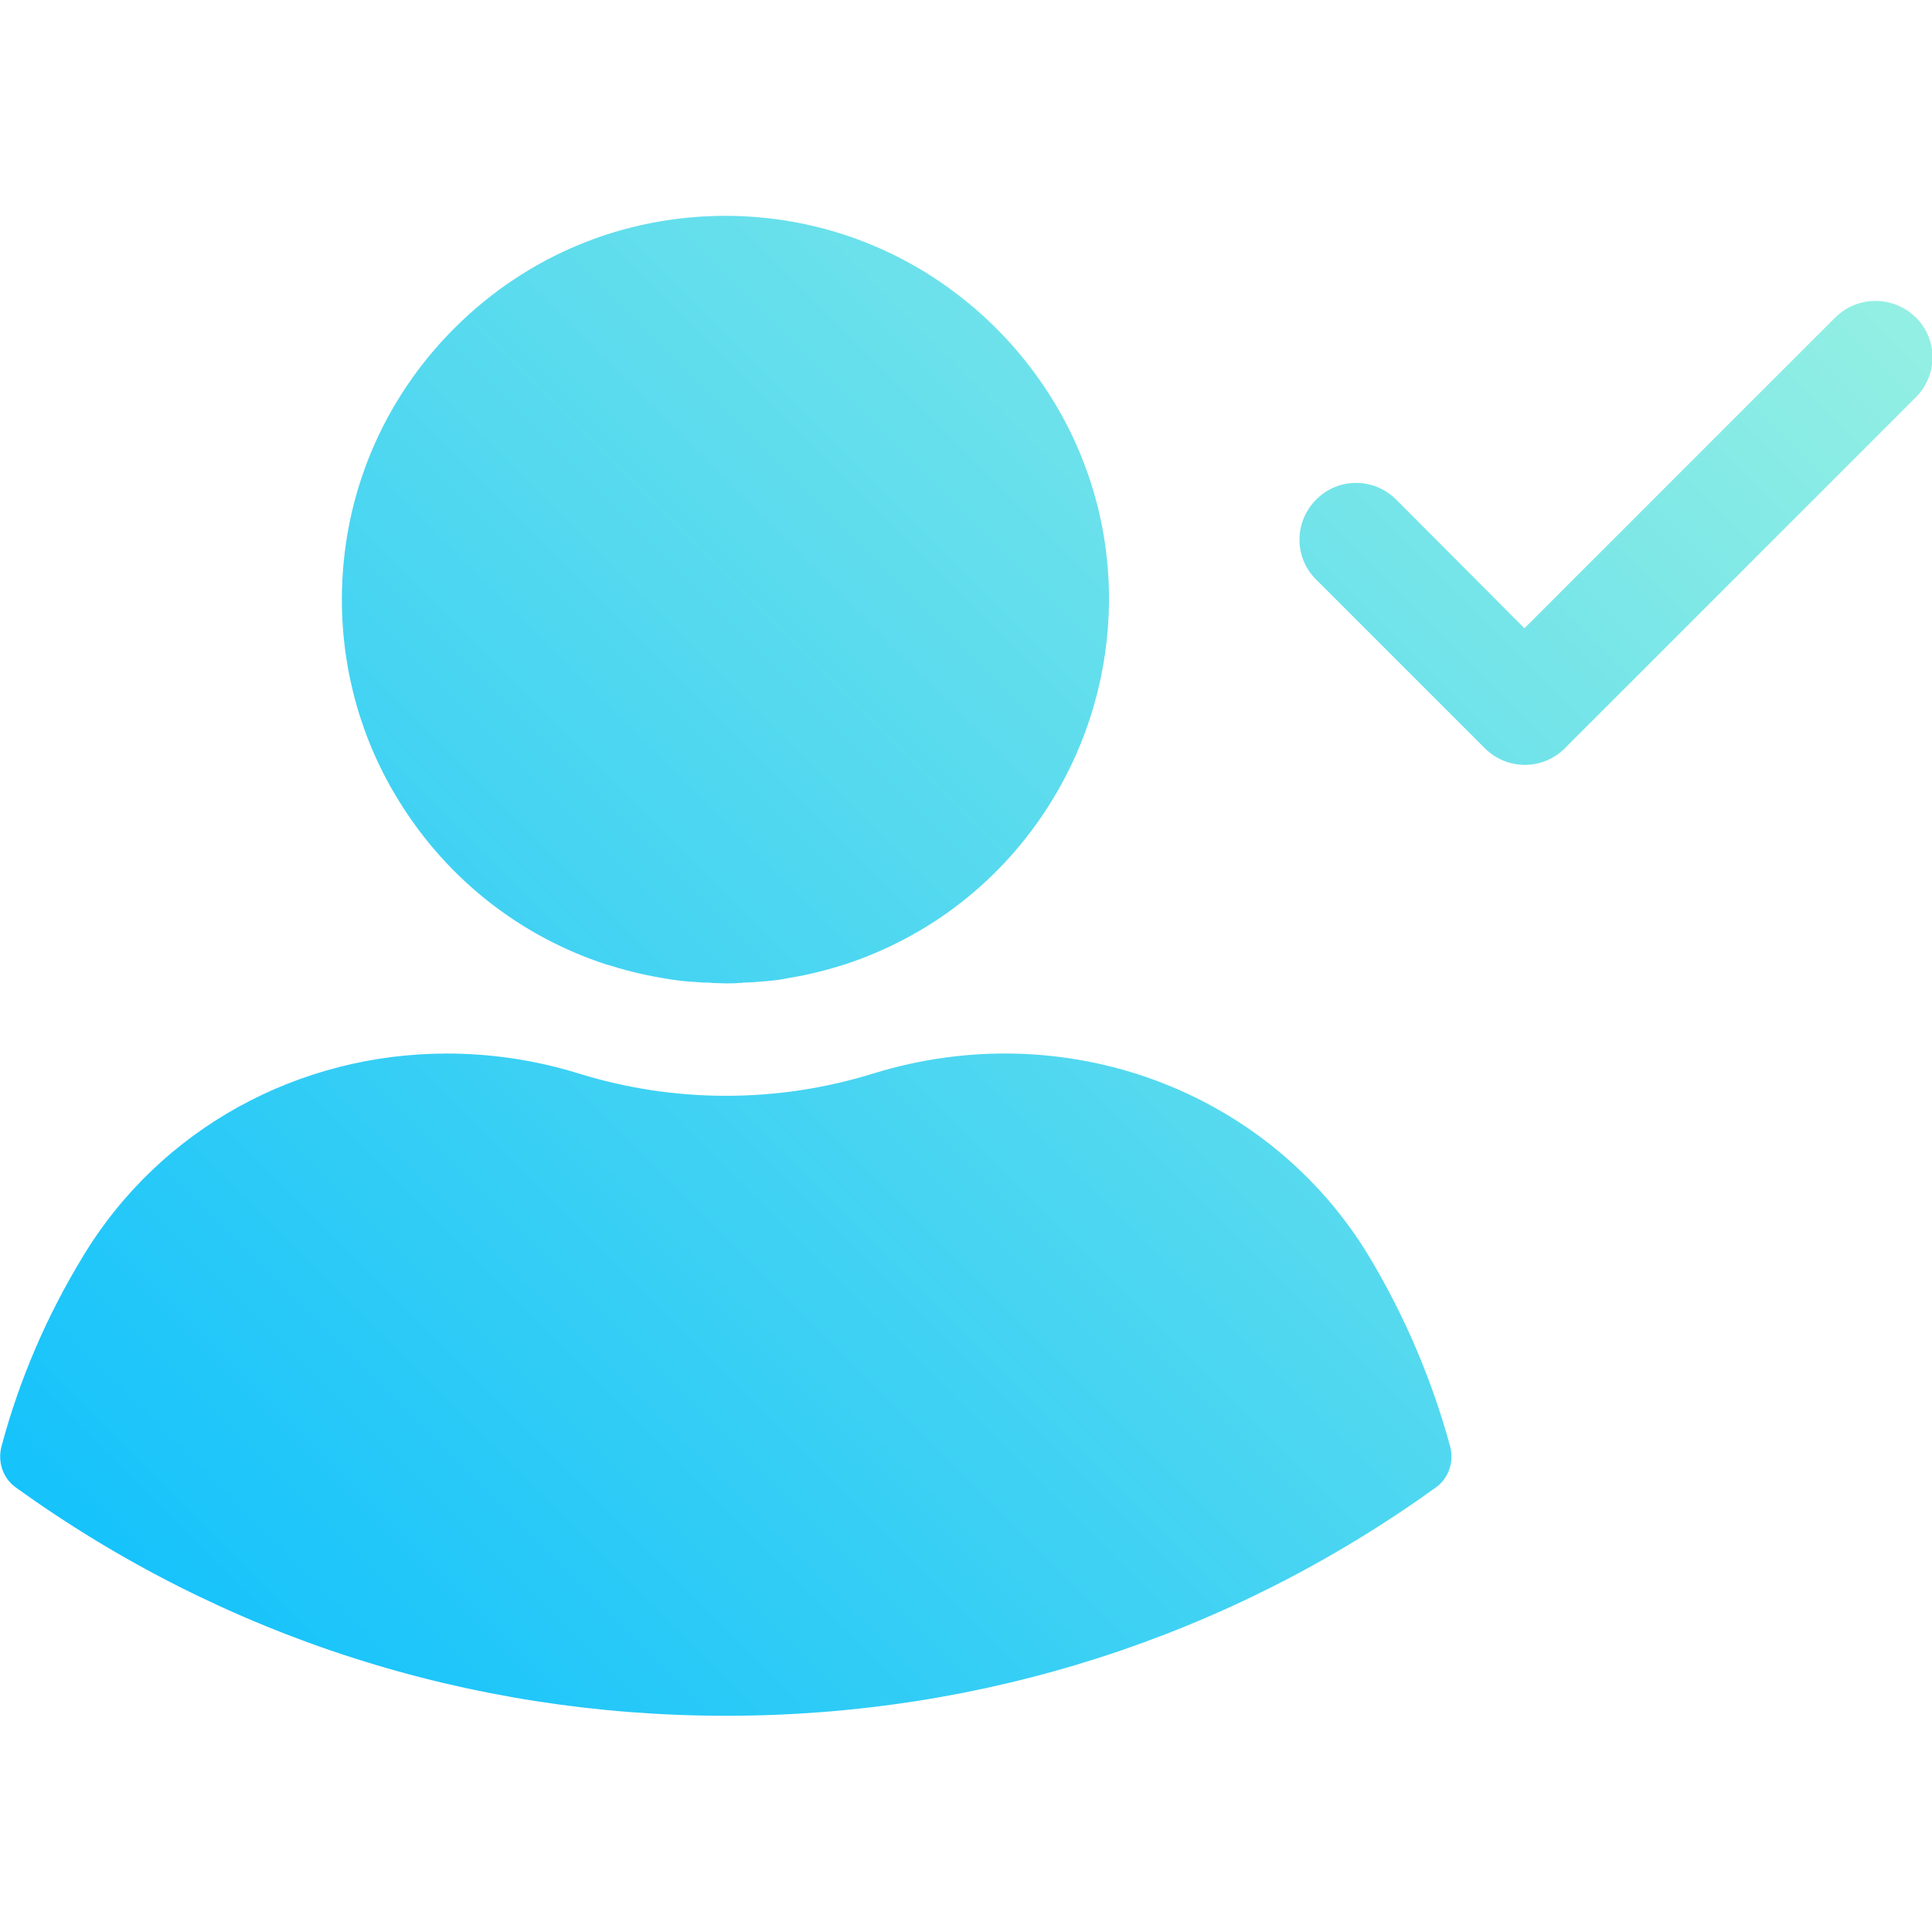
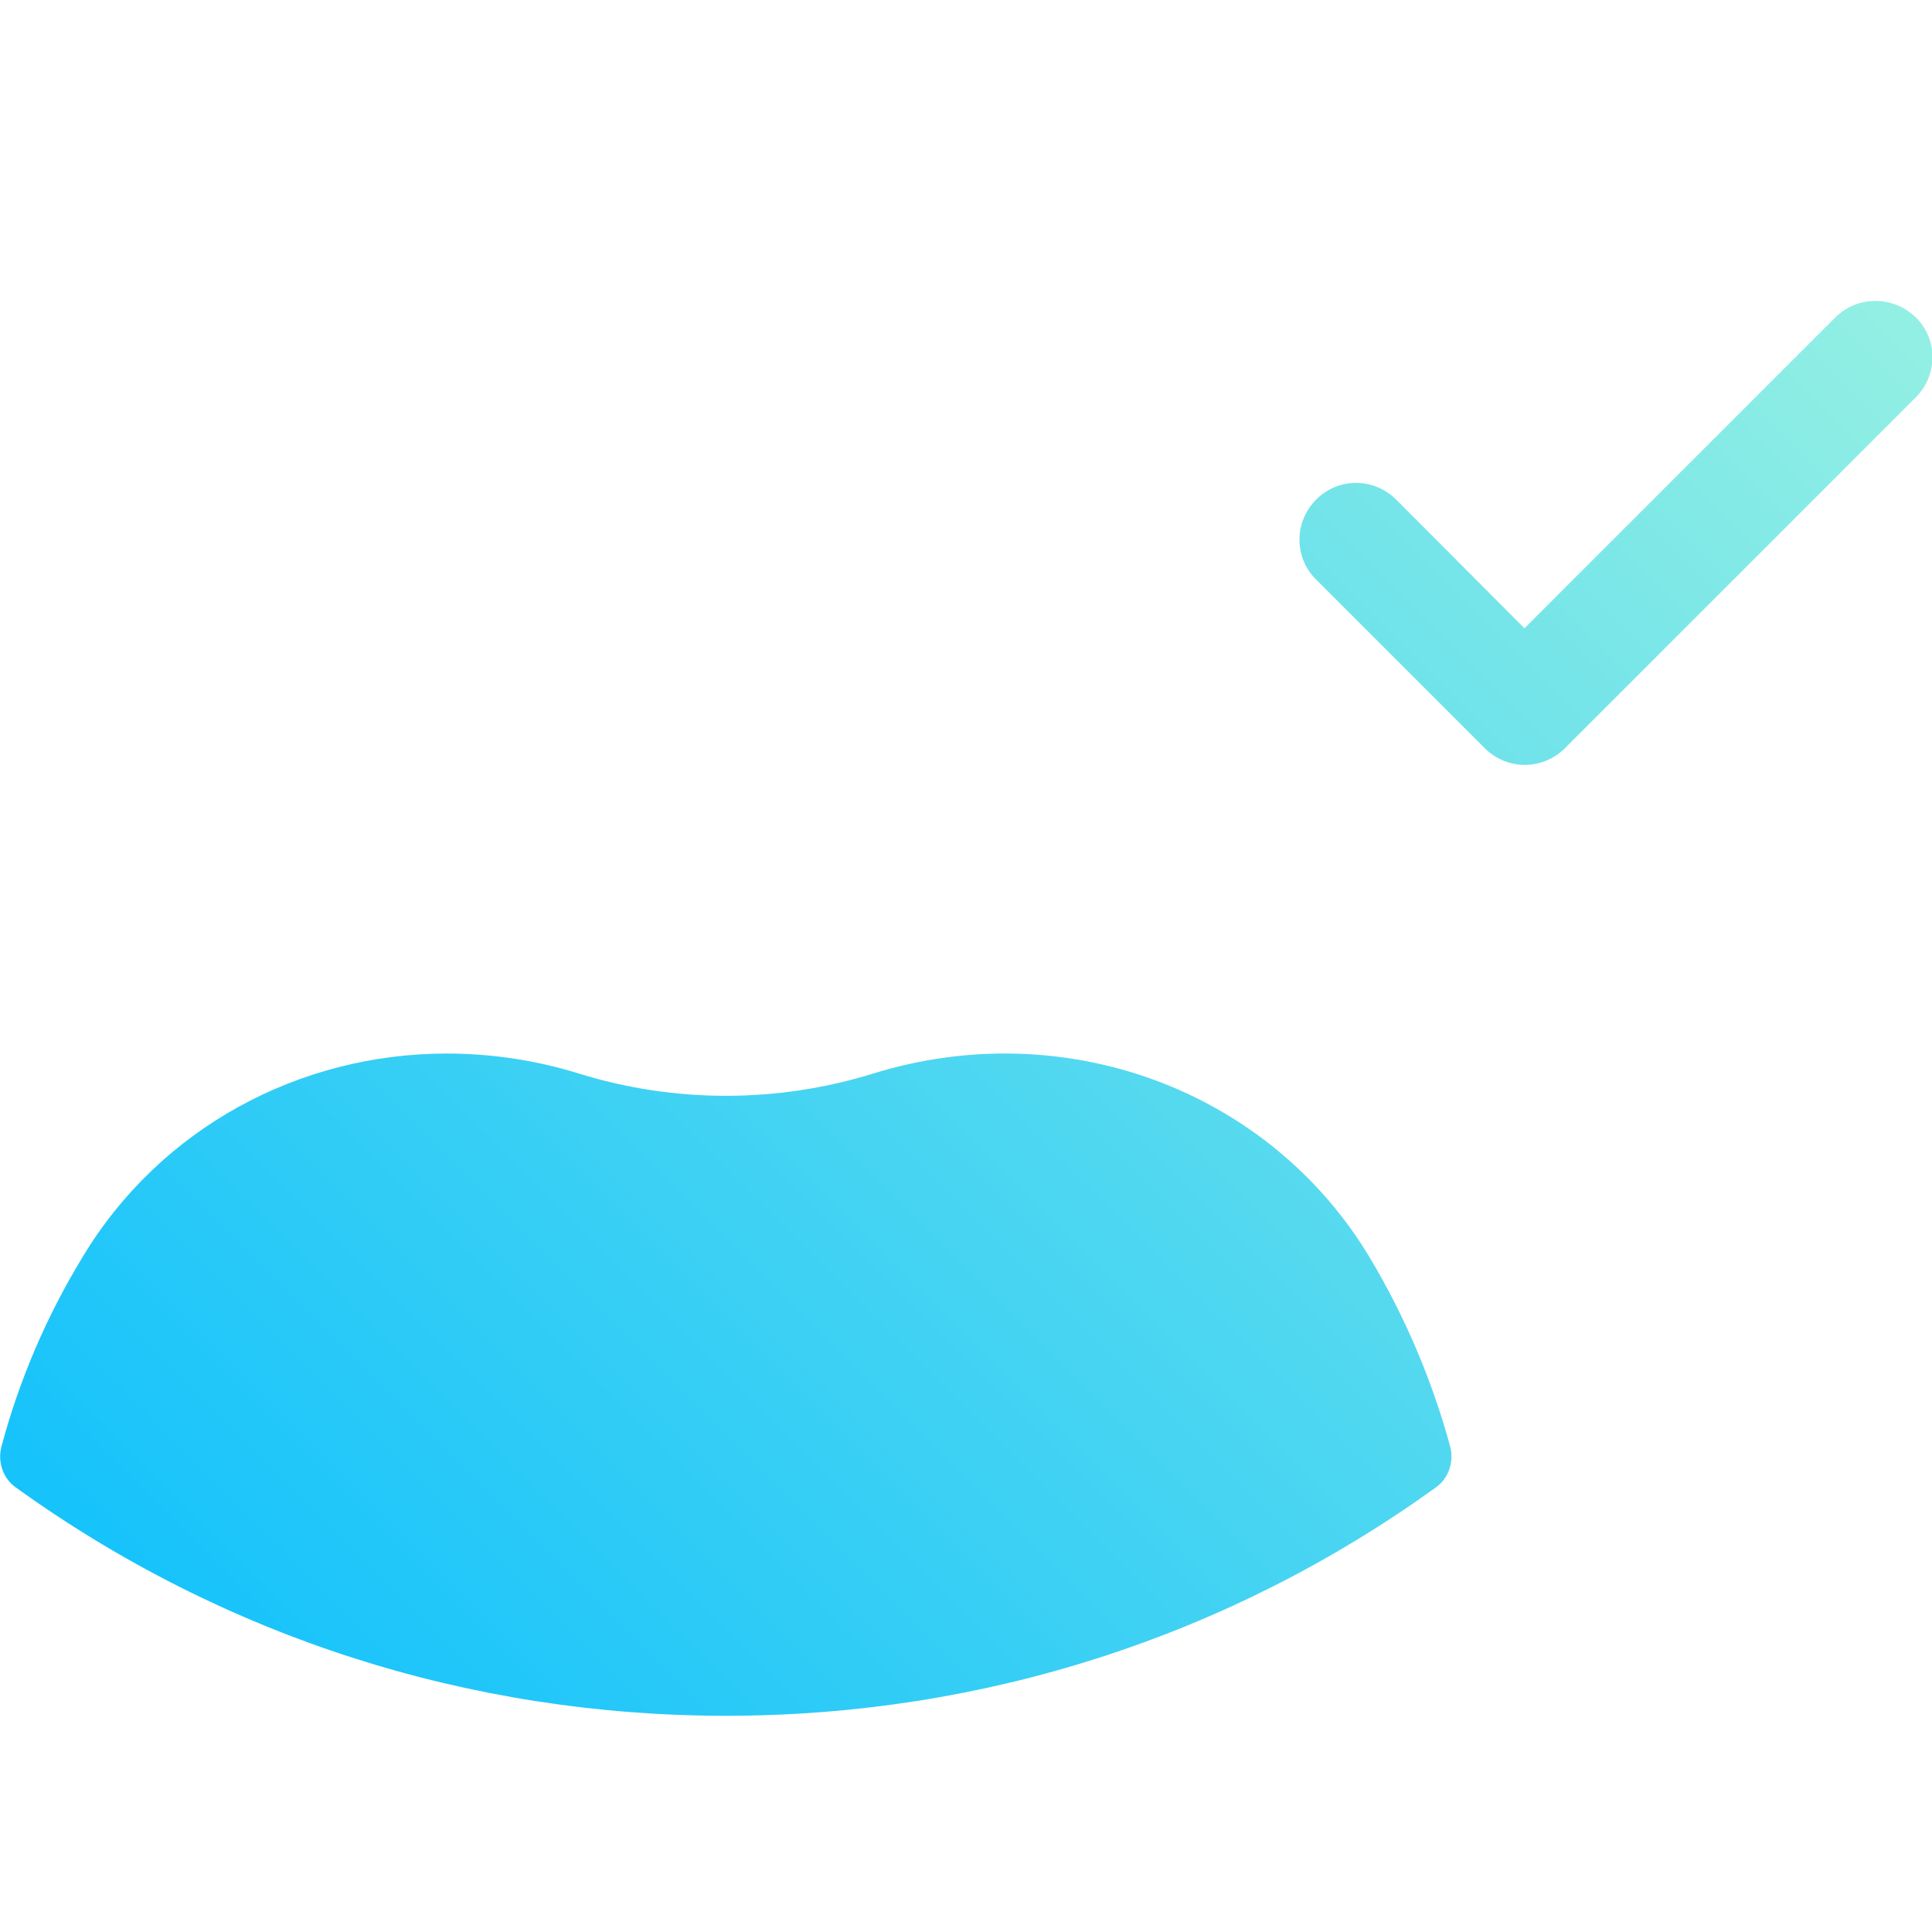
<svg xmlns="http://www.w3.org/2000/svg" xmlns:xlink="http://www.w3.org/1999/xlink" version="1.1" width="512" height="512" x="0" y="0" viewBox="0 0 512 512" style="enable-background:new 0 0 512 512" xml:space="preserve" class="">
  <g>
    <linearGradient id="a">
      <stop offset="0" stop-color="#03bcff" />
      <stop offset="1" stop-color="#98f1e2" />
    </linearGradient>
    <linearGradient xlink:href="#a" id="b" x1="-78.79" x2="404.093" y1="429.957" y2="-52.926" gradientUnits="userSpaceOnUse" />
    <linearGradient xlink:href="#a" id="c" x1="26.915" x2="509.798" y1="535.662" y2="52.779" gradientUnits="userSpaceOnUse" />
    <linearGradient xlink:href="#a" id="d" x1="19.162" x2="502.045" y1="527.91" y2="45.027" gradientUnits="userSpaceOnUse" />
-     <path fill="url(#b)" d="M278.5 212.6c9.9-15.9 15.2-34.2 15.4-53.1.2-27-10.3-52.6-29.4-72-19.2-19.4-44.6-30.1-71.6-30.3h-.6c-27.1 0-52.5 10.5-71.7 29.6-19.3 19.2-30 44.8-30 72.1 0 19.1 5.3 37.7 15.4 53.8 12.9 20.7 32.3 35.6 54.7 42.9.5.1 1 .3 1.4.4 4.8 1.5 9.7 2.6 14.7 3.4.2 0 .3 0 .5.1 1 .1 2 .3 3 .4.3 0 .6.1 1 .1.9.1 1.7.2 2.6.2.4 0 .7.1 1.1.1.9.1 1.7.1 2.6.1.4 0 .7 0 1.1.1 1.2 0 2.4.1 3.6.1s2.4 0 3.6-.1c.4 0 .7 0 1.1-.1.9 0 1.7-.1 2.6-.1.4 0 .8-.1 1.1-.1.9-.1 1.7-.1 2.6-.2.3 0 .7-.1 1-.1 1-.1 2-.2 3-.4.2 0 .4 0 .5-.1 5-.8 9.9-1.9 14.7-3.4.4-.1.9-.3 1.3-.4 22.4-7.3 41.8-22.2 54.7-43z" opacity="1" data-original="url(#b)" class="" />
    <path fill="url(#c)" d="M.4 383.3c-1.1 4.1.4 8.5 3.8 10.9 55 39.6 120.1 60.5 188.2 60.5 68 0 133.1-20.9 188.1-60.5 3.4-2.4 4.9-6.8 3.8-10.9-4.8-17.6-12-34.5-21.4-50.2-26.7-44.3-80.7-64.3-131.5-48.6-12.6 3.9-25.7 5.9-39 5.9s-26.4-2-39-5.9c-11.6-3.6-23.4-5.3-35-5.3-39.1 0-75.9 19.7-96.5 53.9-9.6 15.8-16.8 32.6-21.5 50.2z" opacity="1" data-original="url(#c)" class="" />
    <path fill="url(#d)" d="M486.4 84.1 404 166.5l-34-34.1c-5.9-5.9-15.4-5.9-21.2 0-5.9 5.9-5.9 15.4 0 21.2l44.7 44.7c2.8 2.8 6.6 4.4 10.6 4.4s7.8-1.6 10.6-4.4l93-93c5.9-5.9 5.9-15.4 0-21.2-6-5.8-15.4-5.8-21.3 0z" opacity="1" data-original="url(#d)" />
  </g>
</svg>